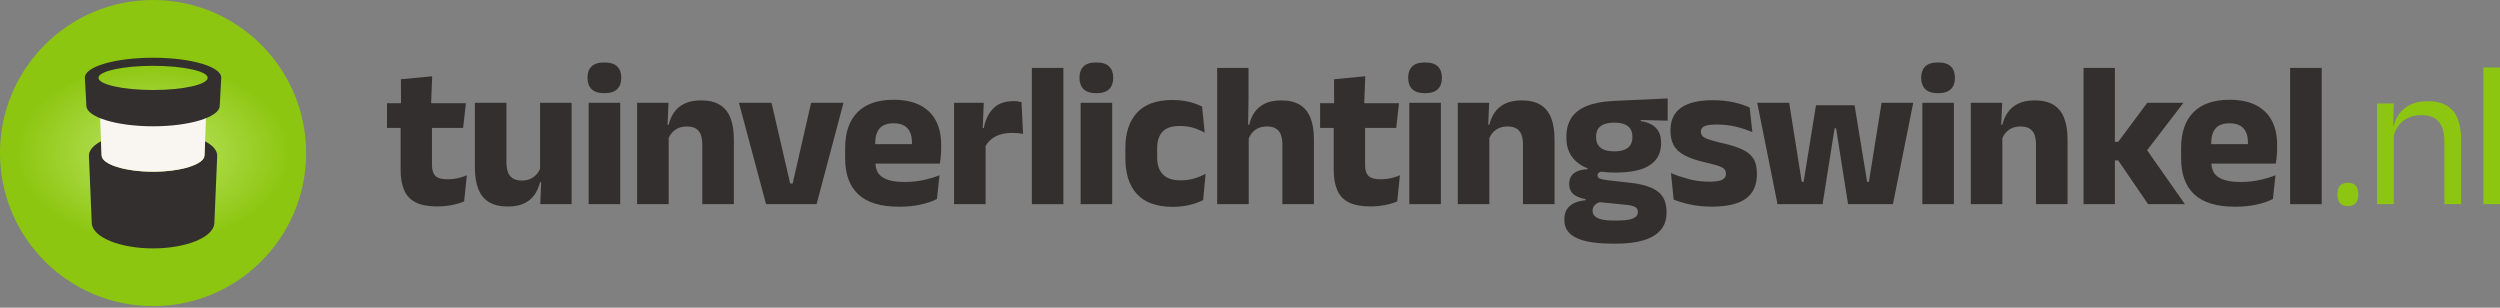
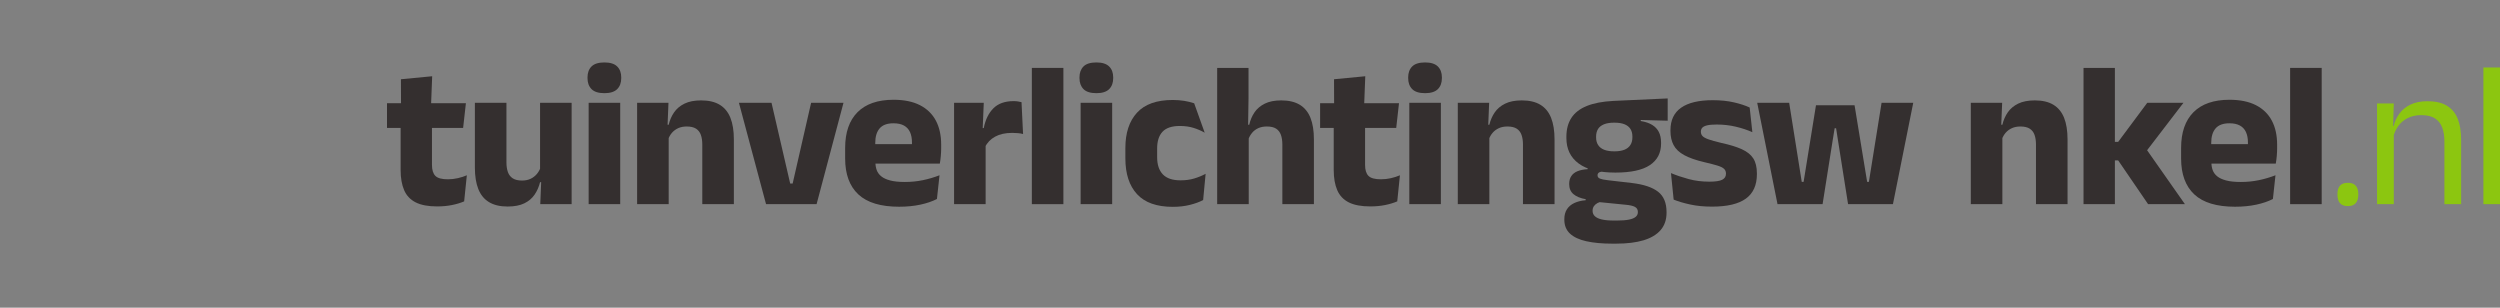
<svg xmlns="http://www.w3.org/2000/svg" width="260" height="32" viewBox="0 0 260 32" fill="none">
  <rect x="0" y="0" width="260" height="32" fill="#808080" stroke="none" />
  <g clip-path="url(#clip0_2_542)">
    <path d="M48.165 13.305H40.248V10.73H48.454L48.165 13.305H48.165ZM45.462 21.468C44.525 21.468 43.779 21.326 43.225 21.044C42.671 20.762 42.272 20.338 42.029 19.773C41.786 19.208 41.664 18.511 41.664 17.681V11.792H44.925V17.156C44.925 17.671 45.041 18.048 45.274 18.287C45.506 18.527 45.941 18.647 46.577 18.647C46.927 18.647 47.274 18.608 47.617 18.529C47.961 18.45 48.272 18.35 48.551 18.229L48.272 20.942C47.907 21.1 47.487 21.227 47.011 21.323C46.536 21.42 46.019 21.468 45.462 21.468V21.468ZM44.829 10.966H41.707L41.696 8.241L44.946 7.93L44.829 10.966Z" fill="#342F2F" />
    <path d="M49.388 10.688H52.67V16.888C52.67 17.274 52.72 17.608 52.82 17.89C52.92 18.174 53.088 18.391 53.324 18.545C53.56 18.699 53.882 18.776 54.289 18.776C54.633 18.776 54.931 18.715 55.185 18.593C55.439 18.472 55.654 18.307 55.829 18.1C56.004 17.892 56.135 17.663 56.22 17.413L56.724 18.947H56.166C56.052 19.419 55.864 19.848 55.603 20.234C55.342 20.62 54.985 20.924 54.531 21.146C54.077 21.368 53.495 21.479 52.788 21.479C52.008 21.479 51.367 21.326 50.862 21.023C50.358 20.719 49.986 20.266 49.747 19.666C49.507 19.065 49.387 18.314 49.387 17.413V10.688H49.388ZM56.167 10.688H59.449V21.232H56.188L56.295 18.593L56.166 18.293L56.167 10.688Z" fill="#342F2F" />
    <path d="M62.86 9.69C62.245 9.69 61.799 9.549 61.519 9.267C61.24 8.984 61.101 8.603 61.101 8.124V8.049C61.101 7.57 61.24 7.191 61.519 6.912C61.799 6.633 62.245 6.494 62.86 6.494C63.461 6.494 63.903 6.633 64.185 6.912C64.468 7.191 64.609 7.57 64.609 8.049V8.124C64.609 8.61 64.467 8.993 64.185 9.272C63.903 9.551 63.461 9.69 62.86 9.69ZM64.502 21.232H61.219V10.688H64.502V21.232Z" fill="#342F2F" />
    <path d="M69.543 21.232H66.26V10.688H69.521L69.414 13.326L69.543 13.638L69.543 21.232ZM76.322 21.232H73.039V15.032C73.039 14.646 72.989 14.312 72.889 14.029C72.789 13.746 72.621 13.53 72.385 13.38C72.149 13.23 71.827 13.155 71.419 13.155C71.084 13.155 70.787 13.213 70.529 13.331C70.272 13.449 70.056 13.61 69.88 13.814C69.705 14.018 69.575 14.249 69.489 14.506L68.985 12.972H69.543C69.657 12.493 69.845 12.064 70.106 11.685C70.367 11.306 70.726 11.004 71.184 10.779C71.641 10.553 72.221 10.441 72.922 10.441C73.708 10.441 74.352 10.593 74.853 10.897C75.353 11.201 75.723 11.653 75.963 12.254C76.202 12.854 76.322 13.605 76.322 14.506V21.232H76.322Z" fill="#342F2F" />
    <path d="M82.179 19.087H82.436L84.356 10.688H87.724L84.925 21.232H79.669L76.848 10.688H80.237L82.179 19.087Z" fill="#342F2F" />
    <path d="M93.516 21.5C91.6 21.5 90.184 21.073 89.268 20.218C88.353 19.363 87.895 18.117 87.895 16.48V15.386C87.895 13.77 88.324 12.53 89.182 11.669C90.04 10.807 91.288 10.376 92.926 10.376C94.027 10.376 94.944 10.564 95.677 10.939C96.41 11.315 96.96 11.85 97.329 12.543C97.697 13.237 97.882 14.07 97.882 15.042V15.396C97.882 15.668 97.869 15.945 97.844 16.228C97.819 16.51 97.785 16.773 97.742 17.016H94.781C94.81 16.601 94.828 16.21 94.835 15.841C94.842 15.473 94.845 15.139 94.845 14.838C94.845 14.402 94.777 14.036 94.642 13.739C94.506 13.442 94.296 13.215 94.014 13.058C93.732 12.9 93.369 12.822 92.925 12.822C92.268 12.822 91.786 12.998 91.483 13.352C91.179 13.706 91.027 14.209 91.027 14.86V15.825L91.048 16.179V16.93C91.048 17.201 91.093 17.459 91.183 17.702C91.272 17.945 91.429 18.158 91.654 18.34C91.88 18.522 92.191 18.666 92.587 18.769C92.984 18.873 93.49 18.925 94.105 18.925C94.756 18.925 95.382 18.862 95.983 18.737C96.583 18.612 97.159 18.442 97.71 18.227L97.441 20.695C96.955 20.945 96.379 21.142 95.714 21.284C95.049 21.427 94.316 21.499 93.515 21.499L93.516 21.5ZM97.077 17.017H89.633V14.989H97.077V17.017Z" fill="#342F2F" />
    <path d="M102.505 21.232H99.223V10.688H102.312L102.172 14.056L102.505 14.099V21.232ZM102.44 15.311L101.539 13.316H102.312C102.484 12.443 102.817 11.758 103.315 11.262C103.812 10.765 104.515 10.516 105.423 10.516C105.58 10.516 105.725 10.527 105.857 10.548C105.989 10.57 106.116 10.595 106.238 10.624L106.399 13.938C106.249 13.895 106.074 13.865 105.873 13.847C105.673 13.829 105.469 13.82 105.262 13.82C104.561 13.82 103.971 13.95 103.492 14.211C103.013 14.473 102.662 14.839 102.44 15.311H102.44Z" fill="#342F2F" />
    <path d="M110.593 21.232H107.311V7.062H110.593V21.232Z" fill="#342F2F" />
    <path d="M114.025 9.69C113.41 9.69 112.963 9.549 112.684 9.267C112.405 8.984 112.266 8.603 112.266 8.124V8.049C112.266 7.57 112.405 7.191 112.684 6.912C112.963 6.633 113.41 6.494 114.025 6.494C114.626 6.494 115.067 6.633 115.35 6.912C115.632 7.191 115.773 7.57 115.773 8.049V8.124C115.773 8.61 115.632 8.993 115.35 9.272C115.067 9.551 114.626 9.69 114.025 9.69ZM115.666 21.232H112.384V10.688H115.666V21.232Z" fill="#342F2F" />
-     <path d="M121.974 21.511C120.3 21.511 119.059 21.071 118.251 20.191C117.443 19.312 117.039 18.075 117.039 16.48V15.386C117.039 13.82 117.443 12.597 118.251 11.718C119.059 10.838 120.296 10.398 121.963 10.398C122.392 10.398 122.792 10.429 123.164 10.489C123.536 10.55 123.879 10.634 124.194 10.742C124.509 10.849 124.784 10.963 125.02 11.085L125.288 13.799C124.937 13.599 124.551 13.432 124.129 13.3C123.707 13.168 123.232 13.101 122.703 13.101C121.873 13.101 121.272 13.302 120.901 13.702C120.528 14.103 120.343 14.682 120.343 15.44V16.352C120.343 17.124 120.539 17.718 120.933 18.132C121.326 18.547 121.941 18.754 122.778 18.754C123.3 18.754 123.77 18.692 124.188 18.566C124.607 18.441 125.005 18.279 125.384 18.078L125.127 20.803C124.755 21.003 124.297 21.171 123.754 21.307C123.21 21.443 122.617 21.511 121.973 21.511L121.974 21.511Z" fill="#342F2F" />
+     <path d="M121.974 21.511C120.3 21.511 119.059 21.071 118.251 20.191C117.443 19.312 117.039 18.075 117.039 16.48V15.386C117.039 13.82 117.443 12.597 118.251 11.718C119.059 10.838 120.296 10.398 121.963 10.398C122.392 10.398 122.792 10.429 123.164 10.489C123.536 10.55 123.879 10.634 124.194 10.742L125.288 13.799C124.937 13.599 124.551 13.432 124.129 13.3C123.707 13.168 123.232 13.101 122.703 13.101C121.873 13.101 121.272 13.302 120.901 13.702C120.528 14.103 120.343 14.682 120.343 15.44V16.352C120.343 17.124 120.539 17.718 120.933 18.132C121.326 18.547 121.941 18.754 122.778 18.754C123.3 18.754 123.77 18.692 124.188 18.566C124.607 18.441 125.005 18.279 125.384 18.078L125.127 20.803C124.755 21.003 124.297 21.171 123.754 21.307C123.21 21.443 122.617 21.511 121.973 21.511L121.974 21.511Z" fill="#342F2F" />
    <path d="M129.868 21.232H126.586V7.062H129.847V10.216L129.793 13.691L129.868 13.948V21.232ZM136.647 21.232H133.365V15.032C133.365 14.646 133.315 14.312 133.215 14.029C133.115 13.746 132.948 13.53 132.716 13.38C132.484 13.229 132.16 13.155 131.746 13.155C131.409 13.155 131.113 13.213 130.855 13.331C130.598 13.449 130.385 13.61 130.217 13.814C130.049 14.018 129.918 14.249 129.826 14.506L129.16 12.972H129.922C130.029 12.493 130.211 12.064 130.469 11.685C130.726 11.306 131.082 11.004 131.536 10.779C131.99 10.553 132.56 10.441 133.247 10.441C134.034 10.441 134.677 10.593 135.177 10.896C135.678 11.2 136.048 11.653 136.288 12.254C136.528 12.854 136.647 13.605 136.647 14.506V21.232H136.647Z" fill="#342F2F" />
    <path d="M145.207 13.305H137.291V10.73H145.497L145.207 13.305H145.207ZM142.504 21.468C141.567 21.468 140.822 21.326 140.267 21.044C139.713 20.762 139.314 20.338 139.071 19.773C138.828 19.208 138.707 18.511 138.707 17.681V11.792H141.968V17.156C141.968 17.671 142.084 18.048 142.317 18.287C142.549 18.527 142.983 18.647 143.62 18.647C143.97 18.647 144.317 18.608 144.66 18.529C145.003 18.45 145.314 18.35 145.593 18.229L145.314 20.942C144.95 21.1 144.529 21.227 144.054 21.323C143.578 21.42 143.062 21.468 142.504 21.468V21.468ZM141.871 10.966H138.749L138.739 8.241L141.989 7.93L141.871 10.966Z" fill="#342F2F" />
    <path d="M148.21 9.69C147.595 9.69 147.148 9.549 146.869 9.267C146.59 8.984 146.45 8.603 146.45 8.124V8.049C146.45 7.57 146.59 7.191 146.869 6.912C147.148 6.633 147.595 6.494 148.21 6.494C148.811 6.494 149.252 6.633 149.535 6.912C149.817 7.191 149.958 7.57 149.958 8.049V8.124C149.958 8.61 149.817 8.993 149.535 9.272C149.252 9.551 148.811 9.69 148.21 9.69ZM149.851 21.232H146.568V10.688H149.851V21.232Z" fill="#342F2F" />
    <path d="M154.892 21.232H151.61V10.688H154.871L154.764 13.326L154.893 13.638V21.232H154.892ZM161.671 21.232H158.389V15.032C158.389 14.646 158.339 14.312 158.239 14.029C158.139 13.746 157.971 13.53 157.735 13.38C157.499 13.229 157.177 13.155 156.769 13.155C156.433 13.155 156.136 13.213 155.879 13.331C155.622 13.449 155.405 13.61 155.23 13.814C155.055 14.018 154.925 14.249 154.839 14.506L154.335 12.972H154.893C155.007 12.493 155.195 12.064 155.456 11.685C155.717 11.306 156.076 11.004 156.534 10.779C156.991 10.553 157.571 10.441 158.271 10.441C159.058 10.441 159.702 10.593 160.202 10.897C160.703 11.201 161.073 11.653 161.313 12.254C161.552 12.854 161.672 13.605 161.672 14.506V21.232H161.671Z" fill="#342F2F" />
    <path d="M168.086 25.34H167.678C166.62 25.34 165.717 25.255 164.97 25.088C164.223 24.919 163.656 24.653 163.27 24.288C162.883 23.924 162.69 23.441 162.69 22.84V22.797C162.69 22.39 162.78 22.047 162.959 21.767C163.137 21.488 163.395 21.27 163.731 21.113C164.067 20.956 164.461 20.86 164.911 20.824V20.716C164.36 20.617 163.937 20.441 163.64 20.191C163.343 19.941 163.195 19.59 163.195 19.139V19.129C163.195 18.807 163.268 18.535 163.415 18.314C163.561 18.092 163.777 17.922 164.064 17.804C164.35 17.686 164.7 17.616 165.115 17.595V17.241L167.539 17.852L166.832 17.842C166.581 17.842 166.404 17.874 166.301 17.938C166.197 18.003 166.145 18.1 166.145 18.228V18.238C166.145 18.396 166.229 18.508 166.397 18.576C166.565 18.645 166.839 18.7 167.218 18.743L169.717 19.032C170.933 19.176 171.838 19.476 172.431 19.933C173.024 20.391 173.321 21.099 173.321 22.057V22.121C173.321 22.851 173.115 23.453 172.705 23.929C172.293 24.404 171.699 24.758 170.924 24.991C170.148 25.223 169.202 25.339 168.087 25.339L168.086 25.34ZM168 17.949C166.305 17.949 165.032 17.634 164.182 17.005C163.33 16.376 162.905 15.493 162.905 14.356V14.216C162.905 13.444 163.078 12.791 163.425 12.259C163.772 11.726 164.307 11.313 165.029 11.02C165.751 10.727 166.677 10.552 167.807 10.494L173.439 10.237V12.554L170.639 12.479V12.586C171.118 12.665 171.513 12.799 171.824 12.988C172.135 13.178 172.367 13.425 172.521 13.729C172.675 14.033 172.752 14.406 172.752 14.849V14.925C172.752 15.904 172.364 16.653 171.588 17.172C170.813 17.69 169.616 17.949 168 17.949L168 17.949ZM167.839 22.937H168.161C168.675 22.937 169.092 22.904 169.411 22.84C169.729 22.776 169.963 22.679 170.113 22.551C170.263 22.422 170.338 22.261 170.338 22.068V22.046C170.338 21.796 170.233 21.617 170.022 21.51C169.811 21.403 169.494 21.331 169.073 21.295L165.962 20.984L166.681 20.941C166.466 20.977 166.282 21.038 166.128 21.124C165.974 21.209 165.853 21.316 165.763 21.445C165.674 21.574 165.63 21.731 165.63 21.917V21.939C165.63 22.154 165.708 22.335 165.866 22.486C166.023 22.636 166.265 22.749 166.59 22.824C166.915 22.898 167.332 22.936 167.84 22.936L167.839 22.937ZM167.893 15.739C168.315 15.739 168.663 15.684 168.939 15.573C169.214 15.462 169.422 15.298 169.56 15.08C169.7 14.862 169.769 14.599 169.769 14.291V14.195C169.769 13.887 169.702 13.626 169.566 13.412C169.43 13.197 169.224 13.035 168.949 12.923C168.674 12.812 168.321 12.757 167.892 12.757H167.882C167.445 12.757 167.088 12.814 166.809 12.929C166.53 13.043 166.325 13.208 166.192 13.422C166.06 13.637 165.994 13.898 165.994 14.205V14.291C165.994 14.599 166.063 14.862 166.203 15.08C166.342 15.298 166.552 15.462 166.831 15.573C167.109 15.684 167.464 15.739 167.892 15.739H167.893Z" fill="#342F2F" />
    <path d="M178.051 21.489C177.214 21.489 176.46 21.416 175.788 21.269C175.115 21.123 174.539 20.953 174.06 20.759L173.781 18.003C174.332 18.232 174.941 18.438 175.611 18.62C176.279 18.802 177.003 18.893 177.783 18.893C178.405 18.893 178.846 18.827 179.108 18.695C179.369 18.562 179.499 18.357 179.499 18.078V18.035C179.499 17.842 179.433 17.683 179.3 17.558C179.168 17.433 178.939 17.32 178.614 17.22C178.289 17.12 177.833 17.002 177.247 16.866C176.367 16.659 175.67 16.414 175.155 16.131C174.64 15.849 174.273 15.502 174.055 15.091C173.837 14.68 173.728 14.192 173.728 13.627V13.541C173.728 12.497 174.1 11.716 174.843 11.197C175.587 10.679 176.681 10.42 178.126 10.42C178.941 10.42 179.674 10.495 180.325 10.645C180.975 10.795 181.523 10.974 181.966 11.181L182.245 13.745C181.73 13.516 181.156 13.326 180.523 13.176C179.89 13.026 179.227 12.951 178.534 12.951C178.111 12.951 177.781 12.979 177.541 13.037C177.302 13.094 177.134 13.176 177.037 13.284C176.941 13.391 176.892 13.523 176.892 13.68V13.712C176.892 13.884 176.95 14.031 177.064 14.152C177.178 14.274 177.388 14.388 177.692 14.495C177.995 14.603 178.433 14.725 179.005 14.86C179.892 15.053 180.607 15.273 181.15 15.52C181.694 15.767 182.091 16.085 182.341 16.474C182.591 16.865 182.717 17.381 182.717 18.025V18.121C182.717 19.258 182.334 20.104 181.569 20.658C180.804 21.212 179.631 21.489 178.05 21.489L178.051 21.489Z" fill="#342F2F" />
    <path d="M189.549 21.232H184.861L182.749 10.688H186.074L187.382 18.915H187.575L188.862 10.945H192.874L194.183 18.915H194.365L195.684 10.688H198.978L196.865 21.232H192.199L191.137 14.517L190.954 13.337H190.804L190.611 14.517L189.549 21.232Z" fill="#342F2F" />
-     <path d="M201.563 9.69C200.948 9.69 200.501 9.549 200.222 9.267C199.943 8.984 199.804 8.603 199.804 8.124V8.049C199.804 7.57 199.943 7.191 200.222 6.912C200.501 6.633 200.948 6.494 201.563 6.494C202.164 6.494 202.605 6.633 202.888 6.912C203.171 7.191 203.312 7.57 203.312 8.049V8.124C203.312 8.61 203.171 8.993 202.888 9.272C202.605 9.551 202.164 9.69 201.563 9.69ZM203.204 21.232H199.922V10.688H203.204V21.232Z" fill="#342F2F" />
    <path d="M208.246 21.232H204.963V10.688H208.224L208.117 13.326L208.246 13.638L208.246 21.232ZM215.024 21.232H211.742V15.032C211.742 14.646 211.692 14.312 211.592 14.029C211.492 13.746 211.324 13.53 211.088 13.38C210.852 13.229 210.53 13.155 210.123 13.155C209.787 13.155 209.49 13.213 209.232 13.331C208.975 13.449 208.759 13.61 208.583 13.814C208.408 14.018 208.278 14.249 208.192 14.506L207.688 12.972H208.246C208.36 12.493 208.548 12.064 208.809 11.685C209.07 11.306 209.429 11.004 209.887 10.779C210.344 10.553 210.924 10.441 211.625 10.441C212.412 10.441 213.055 10.593 213.555 10.897C214.056 11.201 214.426 11.653 214.666 12.254C214.905 12.854 215.025 13.605 215.025 14.506V21.232H215.024Z" fill="#342F2F" />
    <path d="M219.948 21.232H216.687V7.062H219.948V21.232ZM227.231 21.232H223.402L220.291 16.684H219.433V14.753H220.291L223.316 10.688H227.081L223.07 15.922V15.3L227.231 21.232Z" fill="#342F2F" />
    <path d="M232.456 21.5C230.539 21.5 229.124 21.073 228.208 20.218C227.293 19.363 226.835 18.117 226.835 16.48V15.386C226.835 13.77 227.264 12.53 228.122 11.669C228.98 10.807 230.228 10.376 231.866 10.376C232.967 10.376 233.884 10.564 234.617 10.939C235.35 11.315 235.9 11.85 236.269 12.543C236.637 13.237 236.821 14.07 236.821 15.042V15.396C236.821 15.668 236.809 15.945 236.784 16.228C236.758 16.51 236.725 16.773 236.682 17.016H233.721C233.75 16.601 233.768 16.21 233.775 15.841C233.782 15.473 233.786 15.139 233.786 14.838C233.786 14.402 233.718 14.036 233.582 13.739C233.446 13.442 233.237 13.215 232.954 13.058C232.672 12.9 232.309 12.822 231.866 12.822C231.208 12.822 230.727 12.998 230.423 13.352C230.119 13.706 229.967 14.209 229.967 14.86V15.825L229.989 16.179V16.93C229.989 17.201 230.033 17.459 230.123 17.702C230.212 17.945 230.369 18.158 230.594 18.34C230.82 18.522 231.131 18.666 231.528 18.769C231.925 18.873 232.431 18.925 233.045 18.925C233.696 18.925 234.322 18.862 234.923 18.737C235.523 18.612 236.099 18.442 236.65 18.227L236.382 20.695C235.895 20.945 235.32 21.142 234.655 21.284C233.989 21.427 233.256 21.499 232.455 21.499L232.456 21.5ZM236.017 17.017H228.573V14.989H236.017V17.017Z" fill="#342F2F" />
    <path d="M241.455 21.232H238.172V7.062H241.455V21.232Z" fill="#342F2F" />
    <path d="M244.179 21.435C243.807 21.435 243.534 21.334 243.358 21.13C243.183 20.926 243.096 20.638 243.096 20.266V20.159C243.096 19.794 243.183 19.512 243.358 19.311C243.534 19.111 243.807 19.011 244.179 19.011C244.544 19.011 244.816 19.111 244.994 19.311C245.173 19.512 245.263 19.794 245.263 20.159V20.266C245.263 20.638 245.173 20.926 244.994 21.13C244.816 21.334 244.544 21.435 244.179 21.435Z" fill="#8CC610" />
    <path d="M248.953 21.232H247.215V10.763H248.953L248.878 13.273L248.953 13.369V21.232V21.232ZM255.957 21.232H254.219V14.721C254.219 14.156 254.142 13.669 253.989 13.262C253.835 12.854 253.585 12.538 253.238 12.313C252.891 12.088 252.417 11.975 251.817 11.975C251.266 11.975 250.789 12.078 250.385 12.286C249.981 12.493 249.654 12.774 249.404 13.128C249.153 13.482 248.978 13.884 248.878 14.335L248.566 13.101H248.942C249.057 12.629 249.257 12.198 249.543 11.808C249.829 11.418 250.213 11.108 250.696 10.875C251.179 10.643 251.771 10.527 252.471 10.527C253.3 10.527 253.971 10.684 254.482 10.998C254.994 11.313 255.367 11.765 255.603 12.355C255.84 12.946 255.957 13.669 255.957 14.528V21.232Z" fill="#8CC610" />
    <path d="M260 21.232H258.273V7.019H260V21.232Z" fill="#8CC610" />
  </g>
  <g clip-path="url(#clip1_2_542)">
    <path d="M15.919 31.837C24.71 31.837 31.837 24.71 31.837 15.919C31.837 7.127 24.71 0 15.919 0C7.127 0 0 7.127 0 15.919C0 24.71 7.127 31.837 15.919 31.837Z" fill="url(#paint0_radial_2_542)" />
    <path d="M21.431 14.748L21.33 14.69L21.325 14.816L21.266 16.174C21.226 17.103 18.833 17.856 15.92 17.856H15.917C13.004 17.856 10.61 17.103 10.57 16.174L10.512 14.816L10.506 14.69L10.406 14.748C9.65 15.172 9.216 15.687 9.246 16.245L9.253 16.366L9.535 23.018L9.546 23.233C9.624 24.67 12.473 25.834 15.91 25.834C15.913 25.834 15.915 25.834 15.918 25.834C15.92 25.834 15.923 25.834 15.926 25.834C19.363 25.834 22.212 24.67 22.289 23.233L22.301 23.018L22.583 16.366L22.59 16.245C22.619 15.687 22.186 15.172 21.43 14.748H21.431Z" fill="#342F2F" />
    <path d="M15.919 11.391L10.381 11.395L10.509 14.753L10.512 14.816L10.57 16.174C10.61 17.103 13.004 17.856 15.917 17.856H15.92C18.833 17.856 21.227 17.103 21.267 16.174L21.325 14.816L21.328 14.753L21.456 11.395L15.919 11.391Z" fill="#F9F5F0" />
-     <path d="M15.918 6.003C11.94 6.005 8.766 6.944 8.828 8.103L8.833 8.201L8.976 10.861L8.985 11.035C9.048 12.194 12.152 13.134 15.918 13.135C19.684 13.134 22.788 12.194 22.85 11.035L22.86 10.861L23.003 8.201L23.008 8.103C23.07 6.944 19.897 6.005 15.918 6.003H15.918ZM15.918 9.36C12.811 9.359 10.27 8.797 10.24 8.103C10.21 7.41 12.752 6.847 15.918 6.846C19.085 6.847 21.627 7.41 21.597 8.103C21.567 8.797 19.025 9.359 15.918 9.36Z" fill="#342F2F" />
  </g>
  <defs>
    <radialGradient id="paint0_radial_2_542" cx="0" cy="0" r="1" gradientUnits="userSpaceOnUse" gradientTransform="translate(15.919 15.921) scale(15.919 10.506)">
      <stop stop-color="#C0E76A" />
      <stop offset="0.899" stop-color="#8CC610" />
    </radialGradient>
    <clipPath id="clip0_2_542">
      <rect width="260" height="31.753" fill="white" transform="translate(0 0.1)" />
    </clipPath>
    <clipPath id="clip1_2_542">
-       <rect width="31.837" height="31.837" fill="white" />
-     </clipPath>
+       </clipPath>
  </defs>
</svg>